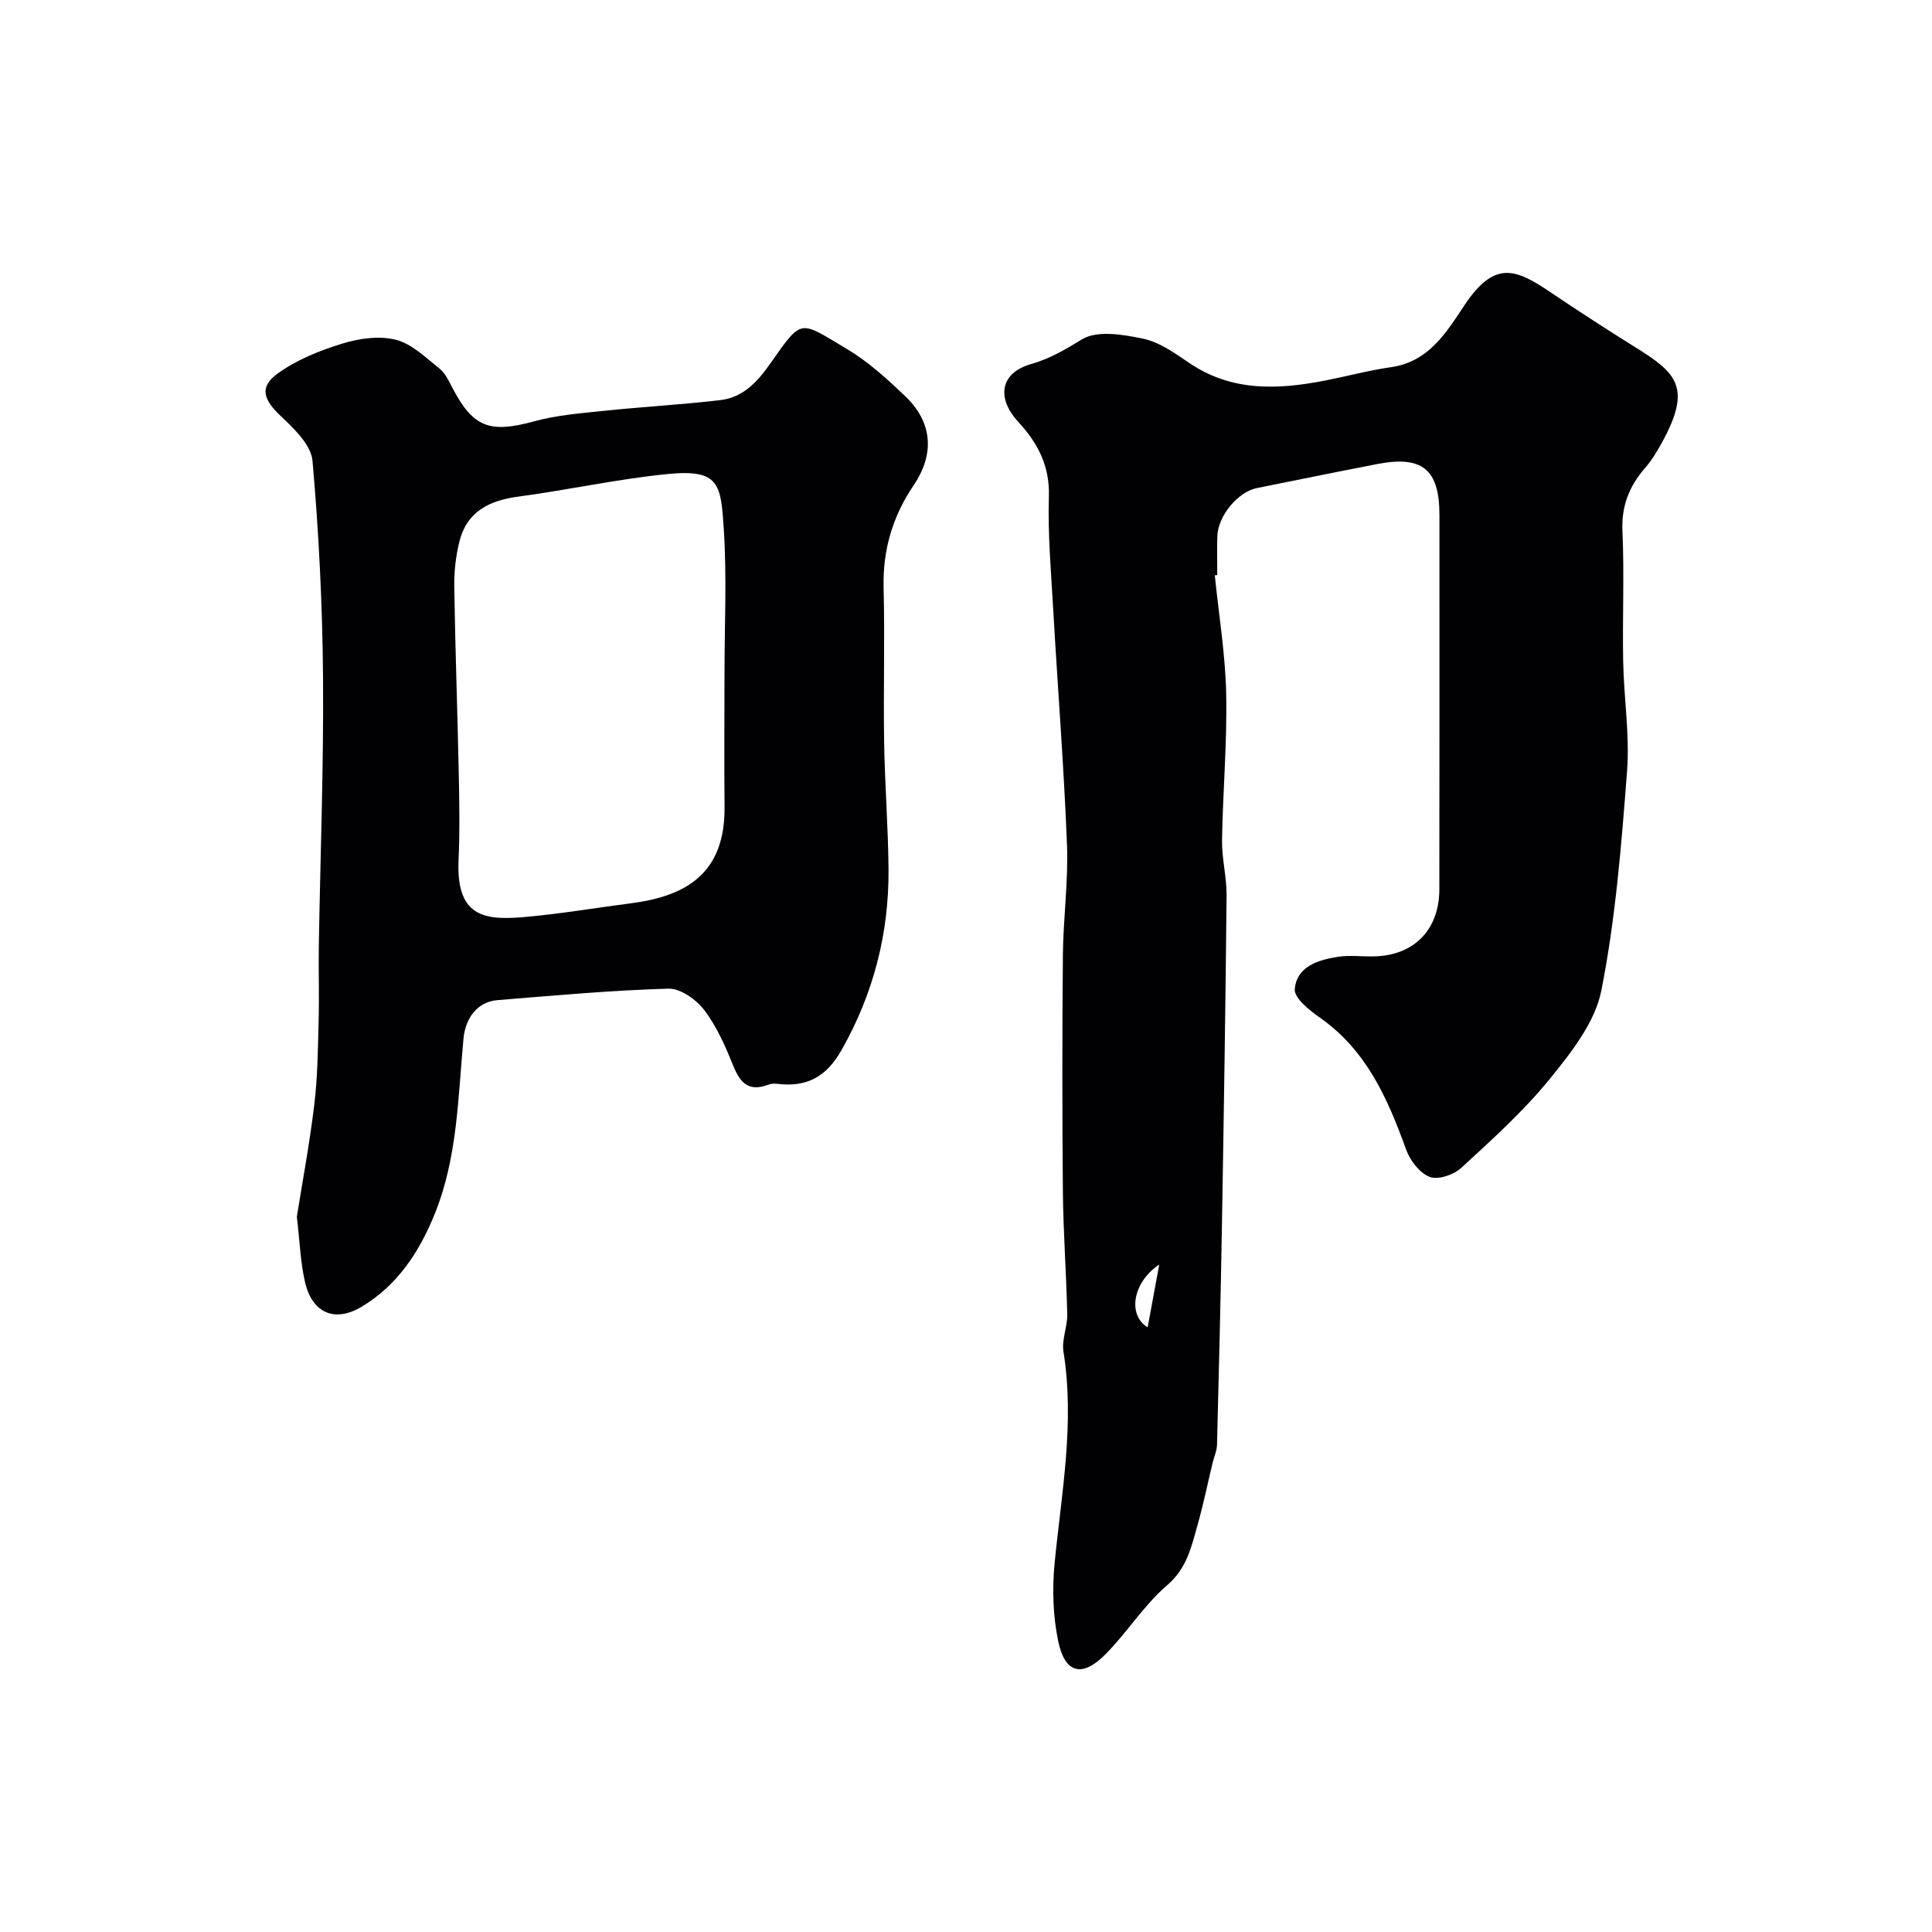
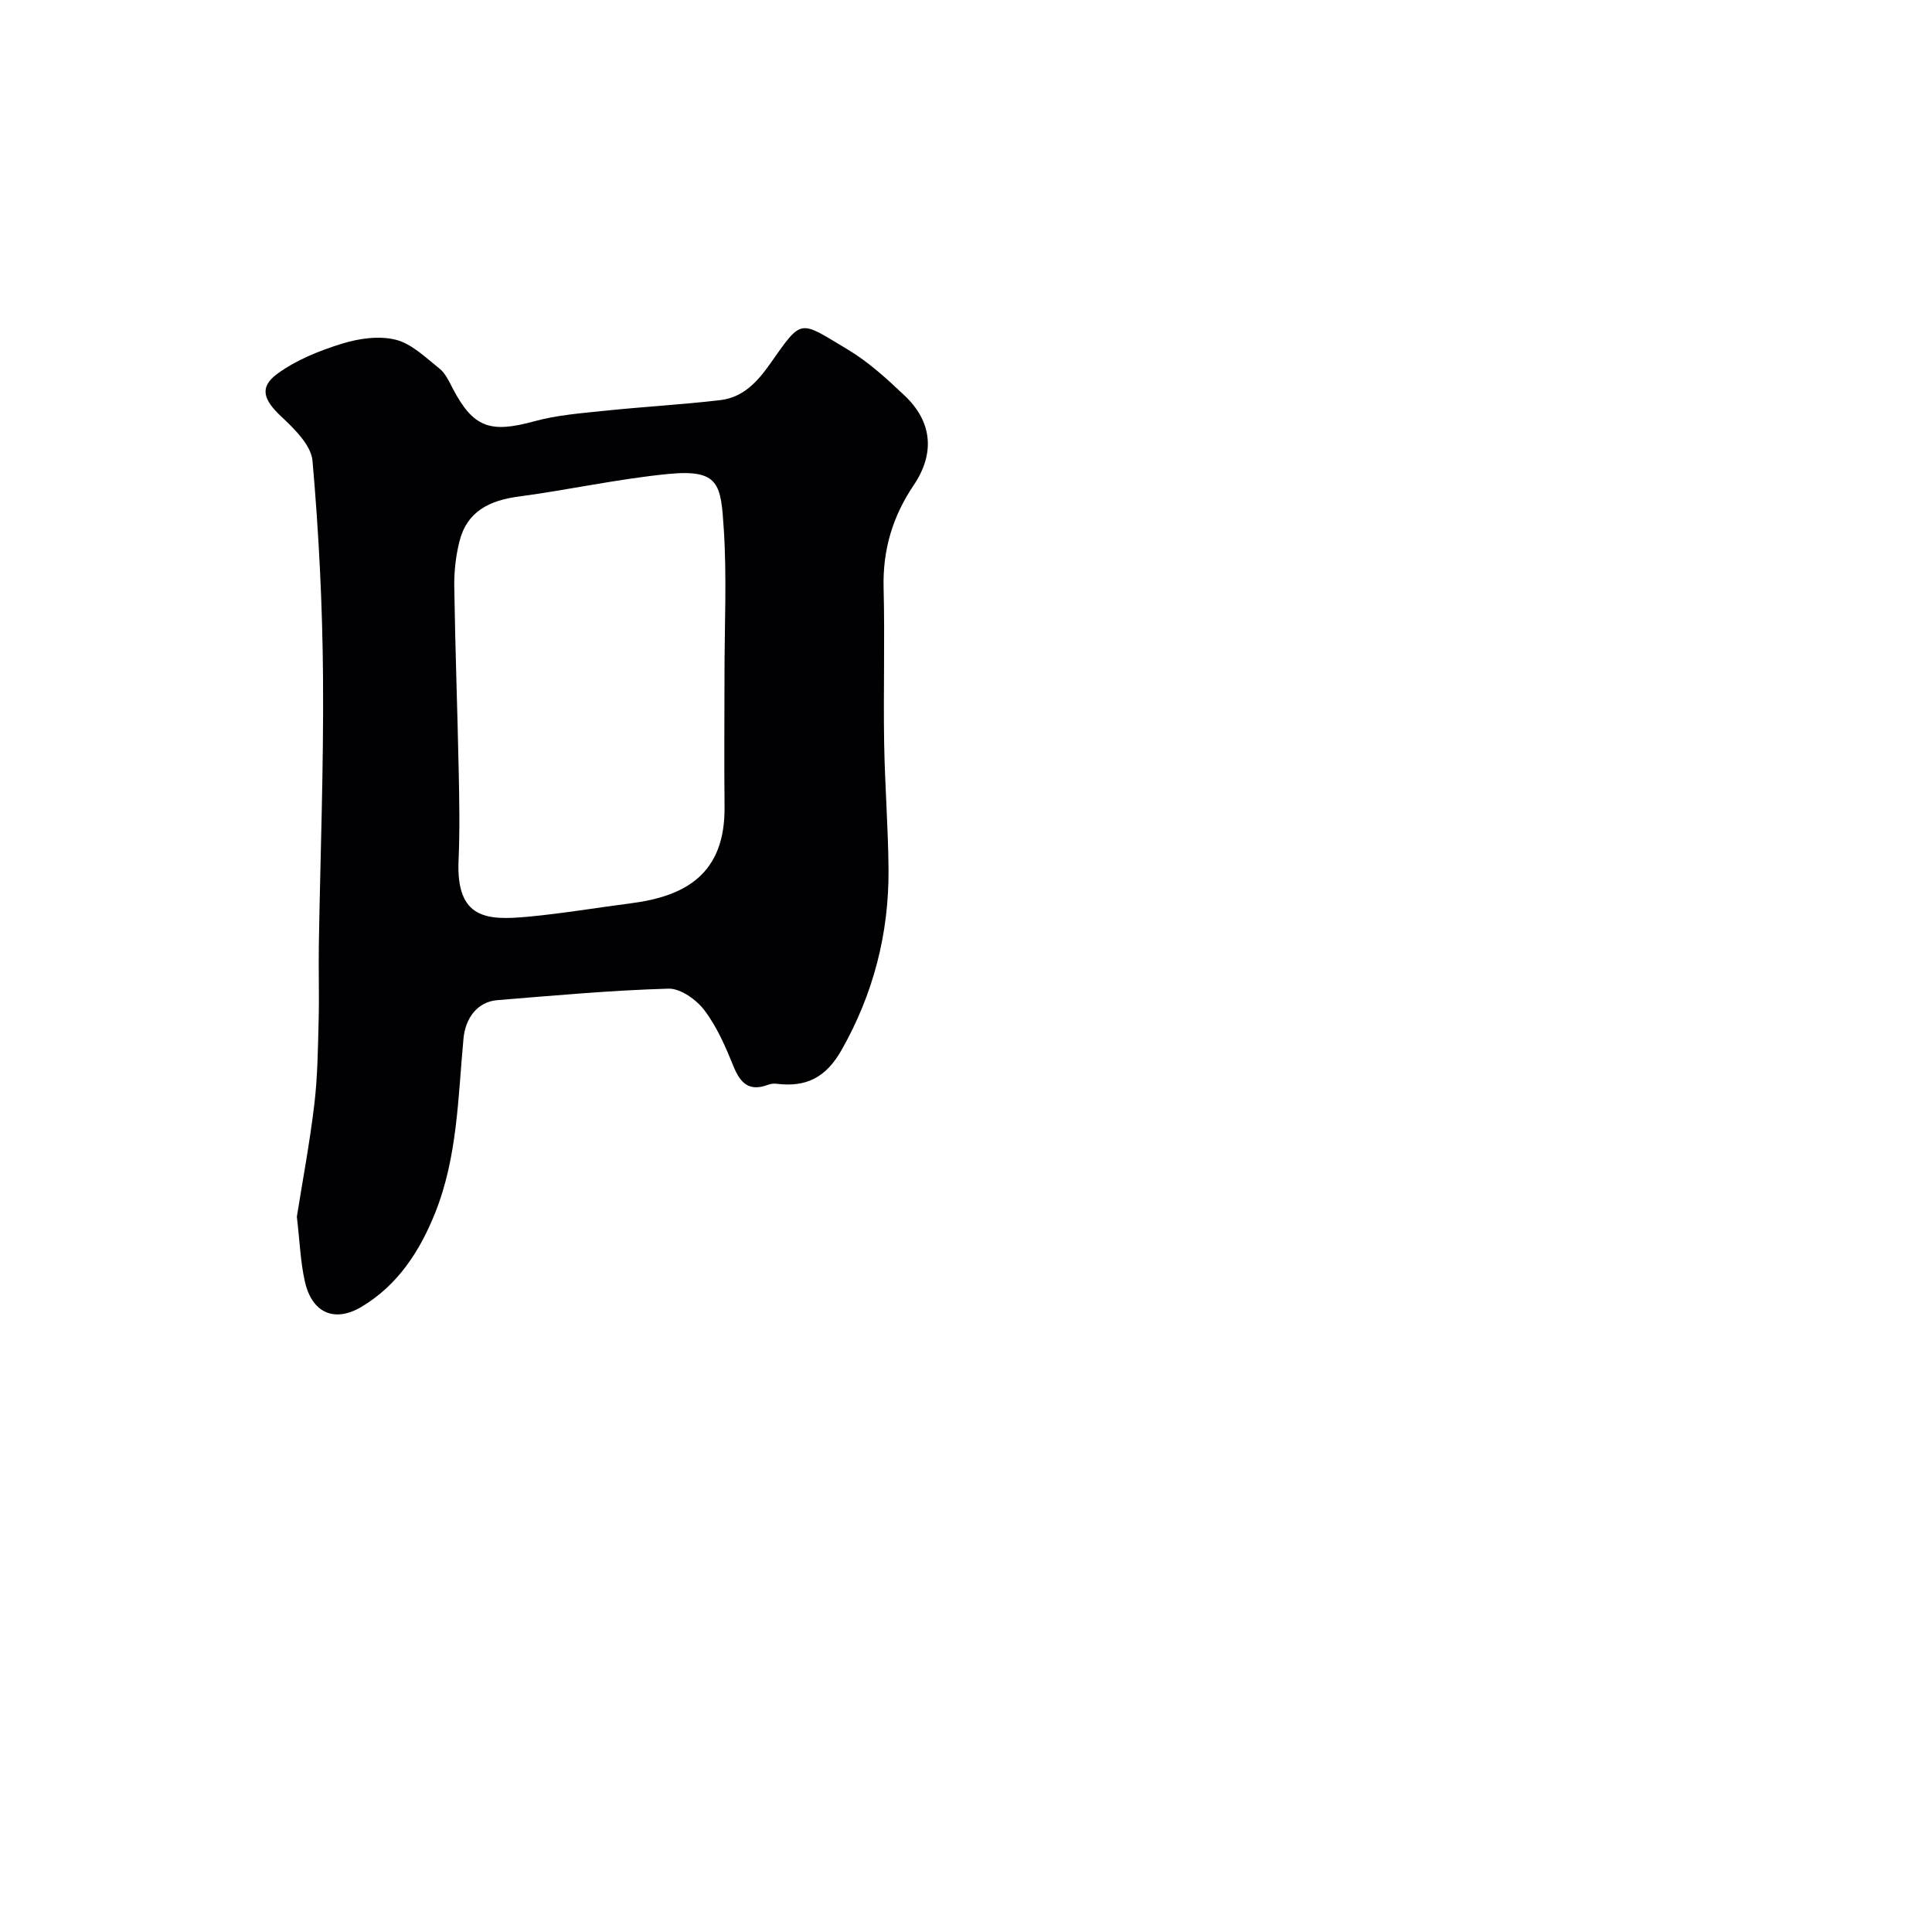
<svg xmlns="http://www.w3.org/2000/svg" enable-background="new 0 0 400 400" viewBox="0 0 400 400">
-   <path d="m251.51 119.11c.83 8.18 2.19 16.35 2.36 24.55.21 10.09-.7 20.19-.86 30.29-.06 3.82.98 7.65.94 11.47-.22 22.76-.57 45.53-.96 68.29-.26 15.13-.63 30.26-1.02 45.39-.03 1.26-.61 2.5-.91 3.75-1.02 4.26-1.9 8.56-3.09 12.78-1.29 4.57-2.21 9.05-6.35 12.6-4.82 4.13-8.28 9.79-12.8 14.33-4.79 4.81-8.35 3.9-9.73-2.78-1.09-5.23-1.26-10.84-.74-16.18 1.43-14.56 4.19-29 1.83-43.74-.4-2.48.84-5.18.78-7.76-.18-8.44-.82-16.86-.9-25.3-.15-16.36-.15-32.73 0-49.09.07-7.6 1.14-15.22.85-22.79-.63-16.13-1.91-32.23-2.83-48.35-.45-7.93-1.16-15.88-.92-23.79.2-6.36-2.35-11.11-6.34-15.44-4.6-4.98-3.7-10.14 2.59-11.94 3.94-1.13 7.13-3.01 10.58-5.13 3.13-1.93 8.54-1.02 12.68-.15 3.37.71 6.53 2.96 9.48 4.98 8.91 6.08 18.56 5.59 28.44 3.64 4.47-.88 8.9-2.08 13.4-2.72 7.8-1.11 11.44-7.15 15.18-12.78 6.17-9.29 10.49-7.68 17.61-2.89 5.81 3.91 11.68 7.74 17.63 11.44 8.68 5.39 11.99 8.35 5.67 19.85-1.02 1.85-2.13 3.7-3.51 5.28-3.27 3.77-4.88 7.82-4.66 13.01.4 8.98-.02 17.99.15 26.99.14 7.6 1.38 15.26.8 22.79-1.16 15.19-2.37 30.48-5.32 45.38-1.31 6.59-6.26 12.86-10.71 18.33-5.44 6.69-11.94 12.54-18.32 18.4-1.55 1.42-4.78 2.51-6.5 1.85-2.07-.8-4.06-3.38-4.87-5.62-3.82-10.54-8.18-20.56-17.83-27.33-2.18-1.53-5.39-4.07-5.24-5.92.38-4.69 4.82-6.06 8.93-6.7 2.44-.38 4.99-.03 7.49-.09 8.25-.18 13.49-5.48 13.51-13.88.04-25.83.02-51.65.02-77.48 0-9.47-3.51-12.38-12.9-10.57-8.31 1.61-16.6 3.3-24.9 4.97-3.96.8-8.07 5.79-8.19 10.02-.07 2.66-.01 5.33-.01 8-.18.01-.35.02-.51.04zm-11.5 142.69c-5.56 3.74-6.57 10.48-2.4 13.01.78-4.21 1.55-8.37 2.4-13.01z" fill="#010103" />
  <path d="m61.46 251.91c1.12-7.07 2.64-15.11 3.61-23.21.69-5.74.75-11.57.9-17.36.14-5.19-.04-10.38.04-15.57.3-18.43 1.01-36.86.87-55.29-.11-15.04-.86-30.09-2.18-45.07-.29-3.28-3.8-6.66-6.54-9.24-3.54-3.34-4.58-5.96-.77-8.76 3.91-2.87 8.71-4.8 13.4-6.25 3.51-1.09 7.69-1.69 11.15-.82 3.31.83 6.2 3.7 9.04 5.96 1.22.97 1.97 2.61 2.72 4.06 4.27 8.18 7.76 9.38 16.93 6.86 4.69-1.29 9.65-1.66 14.52-2.17 7.98-.84 16.01-1.27 23.98-2.21 4.65-.55 7.58-3.65 10.27-7.46 6.78-9.62 5.95-9.09 16.08-3.04 4.32 2.58 8.16 6.1 11.84 9.59 5.72 5.42 6.27 11.97 1.86 18.51-4.36 6.44-6.44 13.4-6.24 21.25.27 10.66-.06 21.33.11 31.99.14 8.77.84 17.53.91 26.3.1 13.29-3.14 25.8-9.72 37.41-3.2 5.65-7.26 7.77-13.49 6.99-.58-.07-1.24.02-1.79.23-3.83 1.42-5.66-.3-7.08-3.8-1.64-4.05-3.43-8.2-6.04-11.65-1.66-2.19-4.95-4.54-7.44-4.47-11.82.34-23.63 1.42-35.43 2.38-4.15.34-6.62 3.74-7.01 7.96-1.14 12.18-1.23 24.55-5.9 36.17-3.19 7.94-7.75 14.9-15.19 19.35-5.67 3.39-10.33 1.22-11.76-5.28-.9-4-1.04-8.14-1.65-13.36zm88.54-112.42c0-9.99.5-20.02-.15-29.97-.6-9.2-.85-12.42-11.48-11.39-10.37 1.01-20.61 3.29-30.95 4.67-6.07.8-10.75 3.06-12.31 9.34-.74 2.99-1.1 6.16-1.06 9.23.19 12.76.66 25.52.92 38.28.13 6.16.24 12.33-.03 18.49-.54 12.22 5.97 12.43 14.33 11.66 7.16-.66 14.26-1.87 21.4-2.79 11.24-1.45 19.51-6.06 19.34-20.03-.1-9.16-.01-18.33-.01-27.49z" fill="#010103" />
</svg>